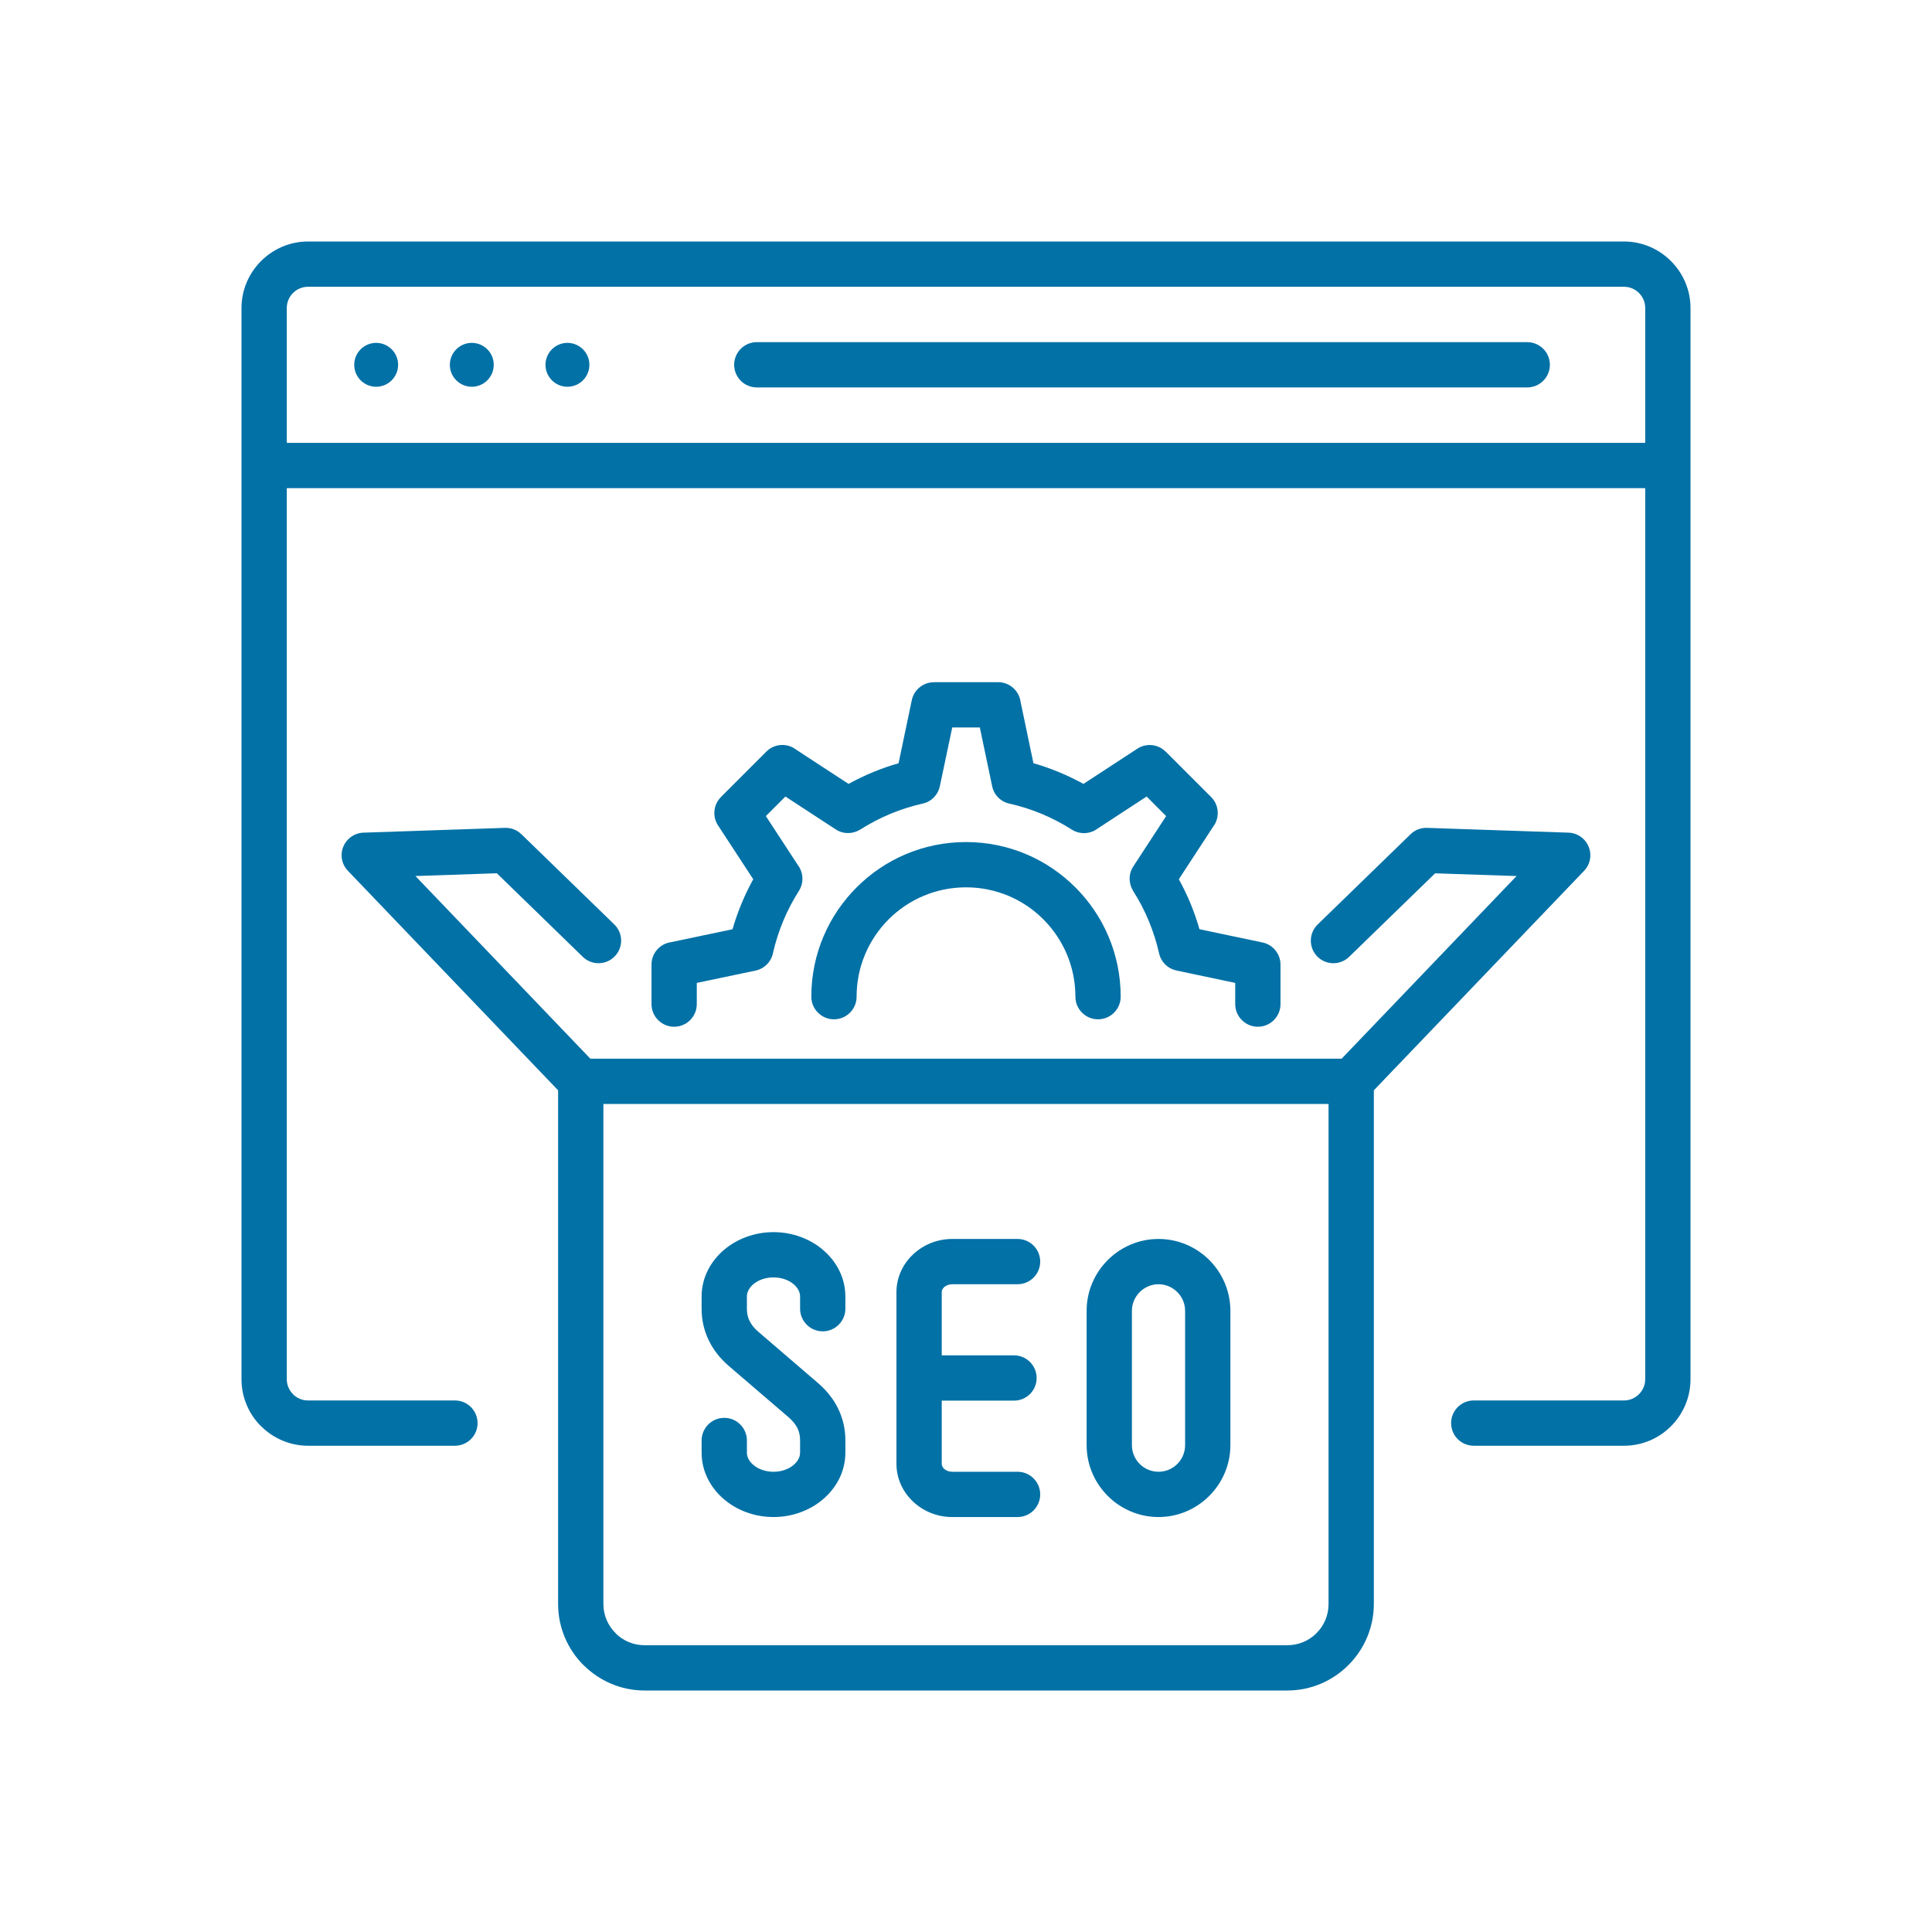
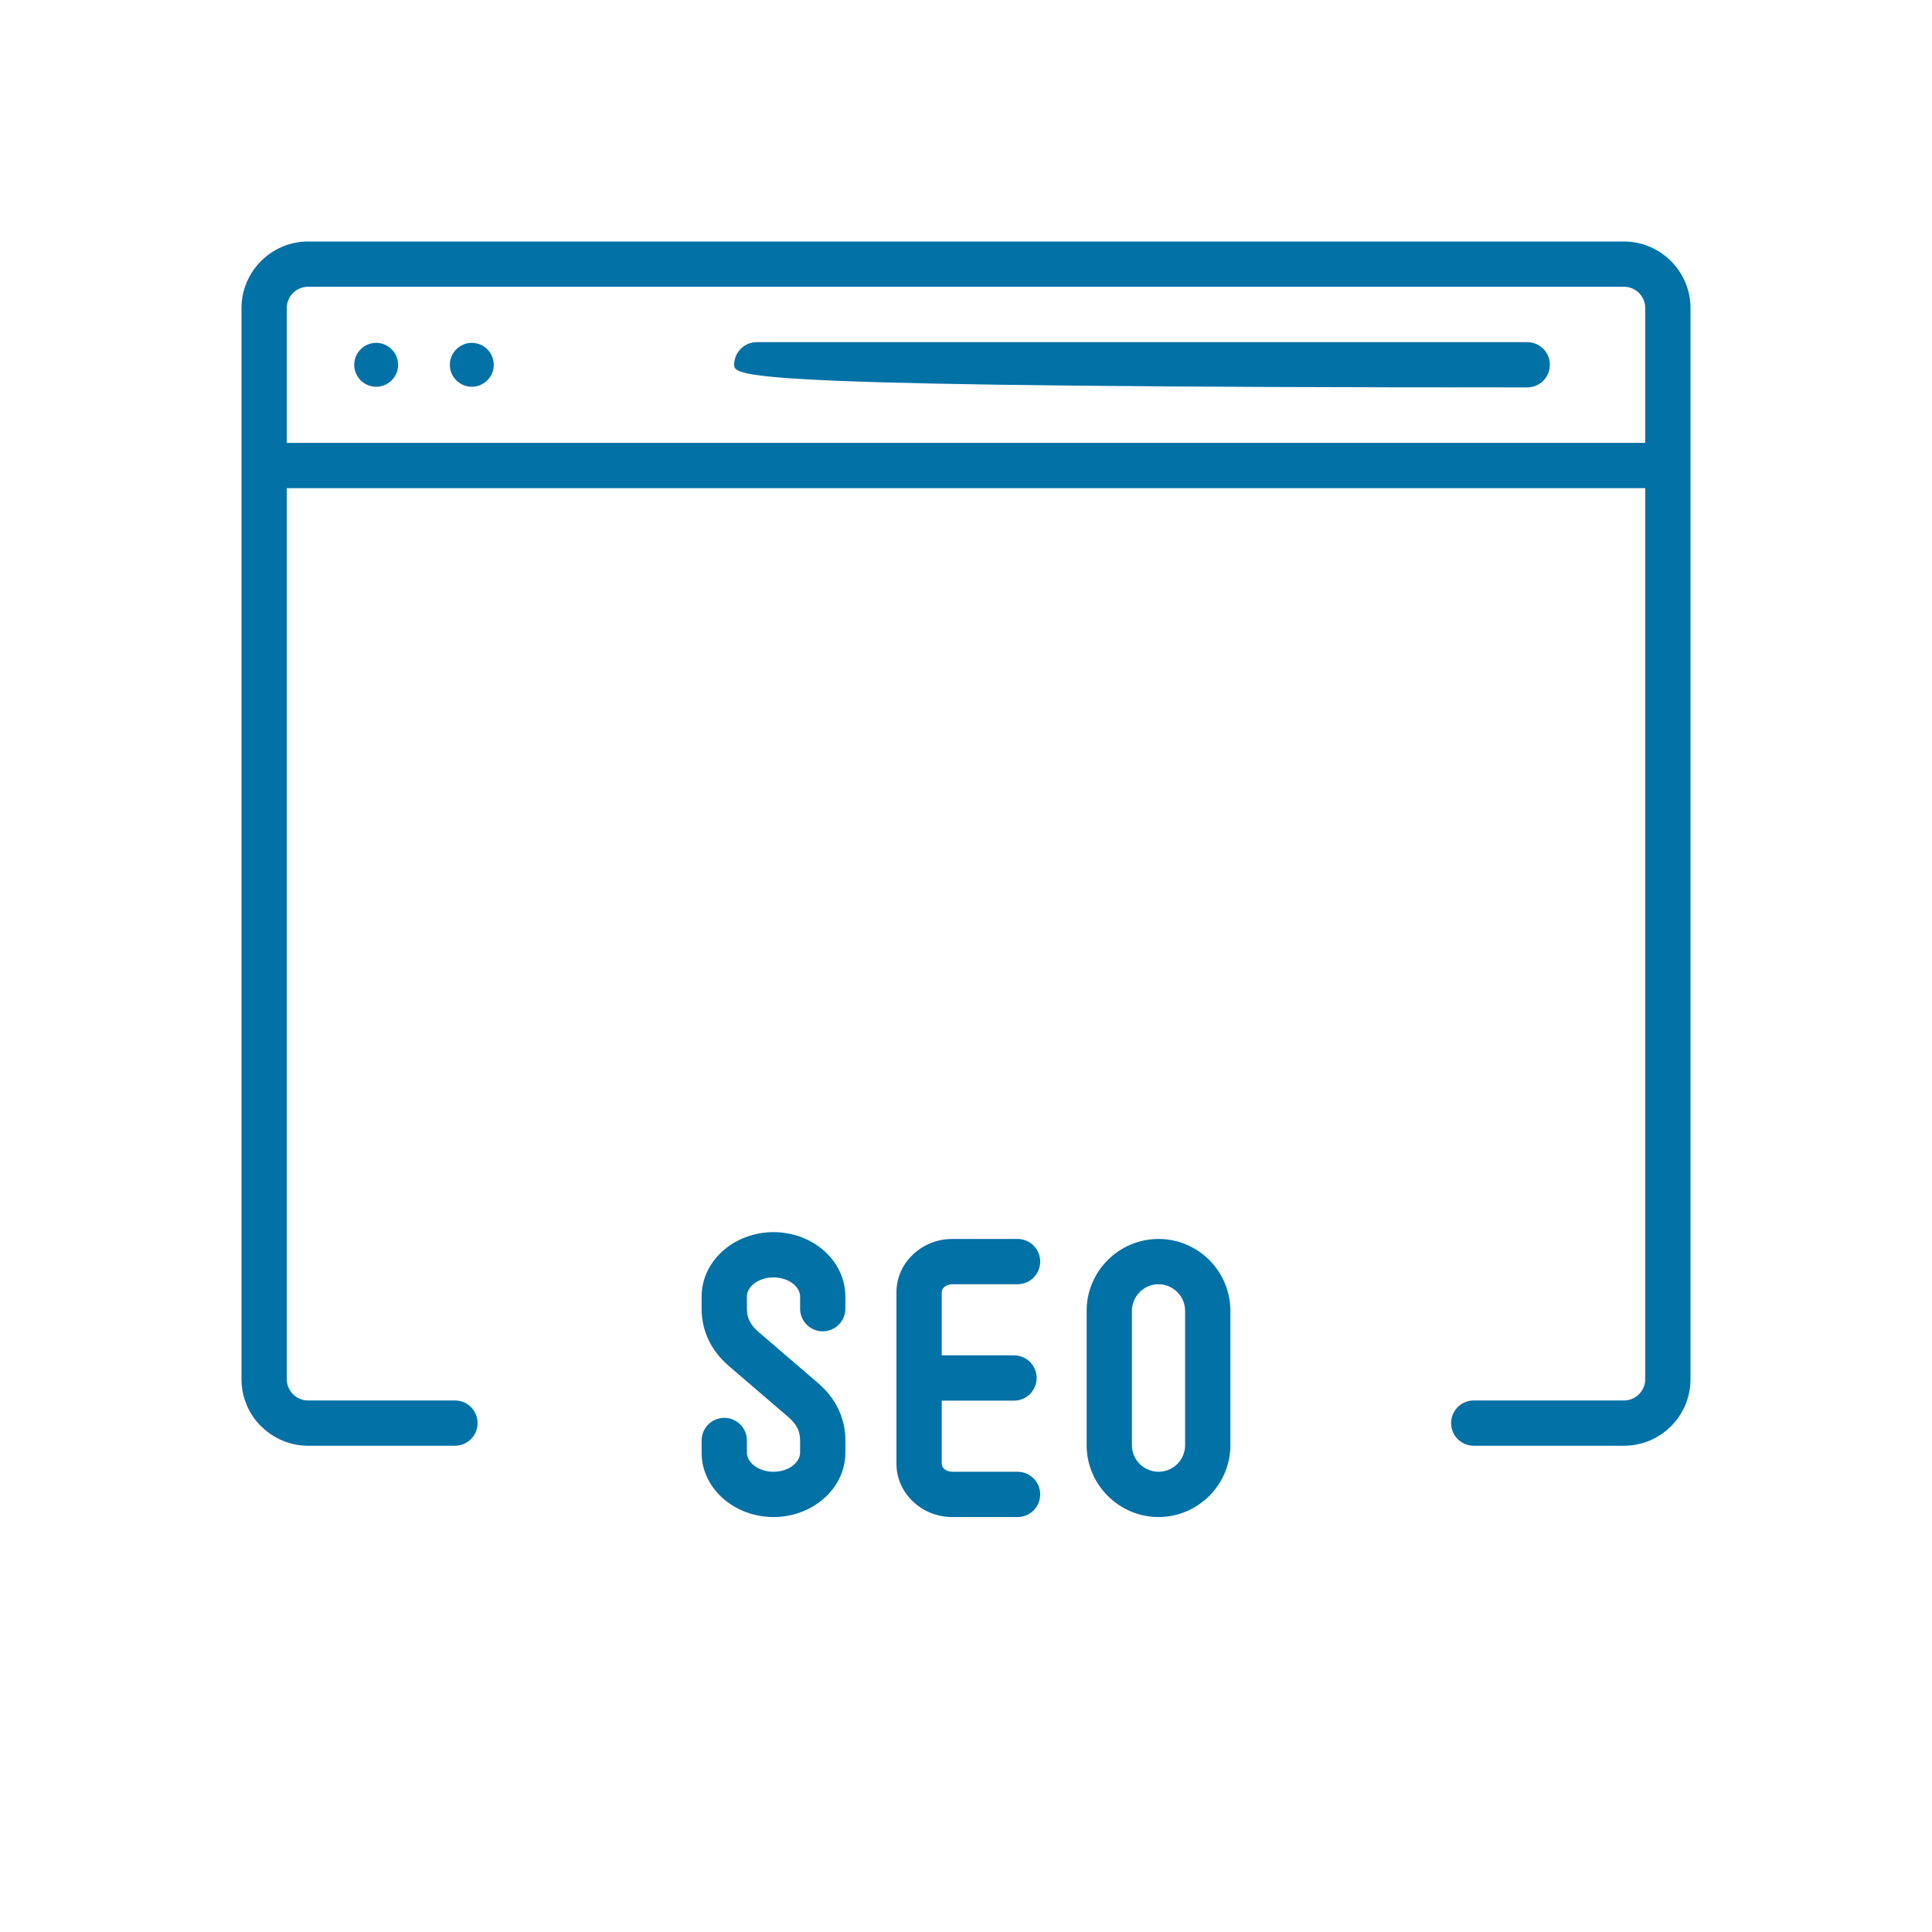
<svg xmlns="http://www.w3.org/2000/svg" width="32" height="32" viewBox="0 0 32 32" fill="none">
-   <path d="M11.541 16.631C11.541 16.838 11.373 17.006 11.166 17.006C10.959 17.006 10.791 16.838 10.791 16.631V15.976C10.791 15.786 10.933 15.629 11.116 15.605L12.133 15.391C12.175 15.245 12.225 15.104 12.281 14.968C12.339 14.829 12.404 14.693 12.476 14.563L11.892 13.67C11.794 13.519 11.819 13.324 11.941 13.202L11.941 13.201L12.317 12.825L12.693 12.449C12.828 12.314 13.04 12.303 13.187 12.417L14.055 12.984C14.185 12.912 14.32 12.847 14.46 12.789C14.596 12.733 14.737 12.683 14.883 12.642L15.102 11.598C15.139 11.421 15.295 11.3 15.468 11.3V11.299H16H16.532C16.722 11.299 16.879 11.441 16.904 11.624L17.117 12.641C17.263 12.683 17.404 12.733 17.54 12.789C17.68 12.847 17.815 12.912 17.945 12.984L18.839 12.4C18.99 12.302 19.184 12.327 19.306 12.449L19.308 12.449L19.684 12.825L20.06 13.201C20.195 13.336 20.205 13.548 20.092 13.695L19.525 14.563C19.597 14.693 19.662 14.828 19.72 14.968C19.776 15.104 19.825 15.245 19.867 15.391L20.91 15.61C21.087 15.647 21.209 15.803 21.209 15.976H21.209V16.631C21.209 16.838 21.041 17.006 20.834 17.006C20.628 17.006 20.459 16.838 20.459 16.631V16.28L19.487 16.075V16.075C19.347 16.046 19.231 15.938 19.198 15.79C19.157 15.608 19.1 15.429 19.028 15.255C18.956 15.081 18.869 14.914 18.767 14.755L18.768 14.755C18.693 14.635 18.688 14.477 18.771 14.351L19.315 13.517L19.153 13.355L18.992 13.193L18.181 13.723C18.06 13.815 17.889 13.827 17.753 13.741C17.594 13.64 17.427 13.552 17.253 13.48C17.085 13.41 16.912 13.355 16.737 13.314C16.59 13.29 16.465 13.177 16.433 13.022L16.229 12.049H16H15.772L15.567 13.022H15.567C15.538 13.161 15.43 13.278 15.282 13.31C15.1 13.351 14.921 13.408 14.747 13.48C14.574 13.552 14.406 13.64 14.247 13.741L14.247 13.74C14.127 13.816 13.969 13.82 13.843 13.738L13.009 13.193L12.847 13.355L12.685 13.517L13.215 14.328C13.306 14.449 13.319 14.619 13.233 14.755C13.132 14.914 13.044 15.082 12.972 15.255C12.902 15.424 12.847 15.596 12.806 15.772C12.781 15.919 12.669 16.043 12.514 16.076L11.541 16.28V16.631ZM14.188 16.508C14.188 16.715 14.021 16.883 13.813 16.883C13.607 16.883 13.438 16.715 13.438 16.508C13.438 15.801 13.725 15.16 14.189 14.697C14.652 14.233 15.293 13.947 16 13.947C16.707 13.947 17.348 14.233 17.811 14.697C18.275 15.16 18.562 15.801 18.562 16.508C18.562 16.715 18.394 16.883 18.187 16.883C17.98 16.883 17.812 16.715 17.812 16.508C17.812 16.008 17.609 15.555 17.281 15.227C16.954 14.899 16.501 14.697 16 14.697C15.5 14.697 15.047 14.899 14.719 15.227C14.391 15.555 14.188 16.008 14.188 16.508Z" fill="#0271A6" />
  <path d="M7.535 23.196C7.742 23.196 7.91 23.364 7.91 23.571C7.91 23.779 7.742 23.946 7.535 23.946H5.102C4.8 23.946 4.524 23.822 4.324 23.622L4.323 23.623C4.124 23.424 4 23.148 4 22.845V5.102C4 4.799 4.124 4.524 4.323 4.325L4.325 4.323C4.524 4.124 4.799 4 5.102 4H26.898C27.201 4 27.476 4.124 27.675 4.323L27.677 4.325C27.876 4.524 28 4.799 28 5.102V22.845C28 23.148 27.876 23.424 27.677 23.623C27.477 23.823 27.202 23.946 26.899 23.946H24.41C24.203 23.946 24.035 23.779 24.035 23.571C24.035 23.364 24.203 23.196 24.41 23.196H26.899C26.995 23.196 27.082 23.157 27.146 23.093C27.21 23.029 27.25 22.941 27.25 22.845V8.085H4.75V22.845C4.75 22.941 4.79 23.029 4.854 23.093L4.853 23.094L4.854 23.094C4.917 23.157 5.004 23.196 5.102 23.196H7.535ZM27.25 7.335V5.102C27.25 5.005 27.211 4.917 27.147 4.853C27.083 4.789 26.995 4.75 26.898 4.75H5.102C5.005 4.75 4.917 4.789 4.853 4.853C4.789 4.917 4.75 5.005 4.75 5.102V7.335H27.25Z" fill="#0271A6" />
  <path d="M6.23 6.406C6.431 6.406 6.594 6.243 6.594 6.042C6.594 5.842 6.431 5.679 6.23 5.679C6.03 5.679 5.867 5.842 5.867 6.042C5.867 6.243 6.03 6.406 6.23 6.406Z" fill="#0271A6" />
  <path d="M7.814 6.406C8.015 6.406 8.178 6.243 8.178 6.042C8.178 5.842 8.015 5.679 7.814 5.679C7.614 5.679 7.451 5.842 7.451 6.042C7.451 6.243 7.614 6.406 7.814 6.406Z" fill="#0271A6" />
-   <path d="M9.398 6.406C9.599 6.406 9.762 6.243 9.762 6.042C9.762 5.842 9.599 5.679 9.398 5.679C9.198 5.679 9.035 5.842 9.035 6.042C9.035 6.243 9.198 6.406 9.398 6.406Z" fill="#0271A6" />
-   <path d="M25.295 5.667C25.502 5.667 25.671 5.835 25.671 6.042C25.671 6.249 25.503 6.417 25.295 6.417H12.535C12.328 6.417 12.16 6.249 12.16 6.042C12.16 5.835 12.328 5.667 12.535 5.667H25.295Z" fill="#0271A6" />
-   <path d="M9.778 17.535H22.222L25.119 14.51L23.77 14.465L22.346 15.848C22.198 15.992 21.961 15.989 21.817 15.841C21.673 15.693 21.677 15.456 21.825 15.312L23.363 13.818C23.433 13.749 23.53 13.709 23.635 13.712L25.967 13.791C26.06 13.791 26.154 13.826 26.226 13.896C26.375 14.039 26.38 14.276 26.237 14.424L22.755 18.059V26.568C22.755 26.96 22.594 27.318 22.335 27.578L22.334 27.579L22.333 27.58L22.332 27.581C22.072 27.84 21.715 28 21.323 28H10.676C10.283 28 9.925 27.839 9.665 27.579L9.664 27.58C9.405 27.32 9.244 26.962 9.244 26.568V18.059L5.763 14.424C5.619 14.276 5.624 14.039 5.773 13.896C5.846 13.826 5.939 13.791 6.033 13.791L8.364 13.712C8.47 13.709 8.566 13.749 8.636 13.818L8.637 13.818L10.175 15.312C10.323 15.456 10.326 15.693 10.182 15.84C10.038 15.989 9.801 15.992 9.653 15.848L8.229 14.464L6.881 14.51L9.778 17.535ZM22.005 18.285H9.994V26.568C9.994 26.755 10.071 26.926 10.195 27.049L10.194 27.05L10.195 27.051C10.317 27.174 10.488 27.25 10.676 27.25H21.323C21.512 27.25 21.682 27.174 21.805 27.051L21.806 27.049C21.929 26.927 22.005 26.756 22.005 26.568L22.005 18.285Z" fill="#0271A6" />
+   <path d="M25.295 5.667C25.502 5.667 25.671 5.835 25.671 6.042C25.671 6.249 25.503 6.417 25.295 6.417C12.328 6.417 12.16 6.249 12.16 6.042C12.16 5.835 12.328 5.667 12.535 5.667H25.295Z" fill="#0271A6" />
  <path d="M14.002 21.676C14.002 21.883 13.834 22.051 13.627 22.051C13.42 22.051 13.252 21.883 13.252 21.676V21.474C13.252 21.399 13.211 21.327 13.146 21.271C13.063 21.201 12.945 21.158 12.812 21.158C12.678 21.158 12.56 21.201 12.477 21.271C12.412 21.327 12.371 21.399 12.371 21.474V21.68C12.371 21.753 12.385 21.818 12.414 21.876C12.444 21.94 12.493 22.001 12.56 22.058L13.549 22.908C13.696 23.034 13.807 23.176 13.883 23.333C13.962 23.496 14.002 23.671 14.002 23.855V24.061C14.002 24.366 13.859 24.64 13.629 24.835C13.416 25.015 13.127 25.127 12.812 25.127C12.496 25.127 12.207 25.015 11.994 24.835C11.764 24.64 11.621 24.366 11.621 24.061V23.859C11.621 23.652 11.789 23.484 11.996 23.484C12.203 23.484 12.371 23.652 12.371 23.859V24.061C12.371 24.136 12.412 24.208 12.477 24.263C12.56 24.334 12.678 24.377 12.812 24.377C12.945 24.377 13.063 24.334 13.146 24.263C13.211 24.208 13.252 24.136 13.252 24.061V23.855C13.252 23.782 13.238 23.717 13.21 23.658C13.179 23.595 13.13 23.534 13.063 23.476L12.074 22.627C11.927 22.501 11.816 22.359 11.74 22.202C11.661 22.039 11.621 21.864 11.621 21.68V21.474C11.621 21.169 11.764 20.895 11.994 20.7C12.207 20.52 12.496 20.408 12.812 20.408C13.127 20.408 13.416 20.52 13.629 20.7C13.859 20.895 14.002 21.169 14.002 21.474V21.676Z" fill="#0271A6" />
  <path d="M16.854 24.377C17.061 24.377 17.229 24.545 17.229 24.752C17.229 24.959 17.061 25.127 16.854 25.127H15.772C15.524 25.127 15.296 25.032 15.131 24.878C14.956 24.718 14.848 24.493 14.848 24.245V22.824V21.403C14.848 21.155 14.956 20.93 15.131 20.77C15.297 20.616 15.524 20.521 15.772 20.521H16.854C17.061 20.521 17.229 20.689 17.229 20.896C17.229 21.103 17.061 21.271 16.854 21.271H15.772C15.718 21.271 15.67 21.29 15.637 21.32C15.613 21.343 15.598 21.372 15.598 21.403V22.449H16.795C17.002 22.449 17.17 22.617 17.17 22.824C17.17 23.031 17.002 23.199 16.795 23.199H15.598V24.245C15.598 24.276 15.613 24.305 15.637 24.328C15.67 24.358 15.718 24.377 15.772 24.377H16.854Z" fill="#0271A6" />
  <path d="M19.189 20.521C19.516 20.521 19.814 20.655 20.03 20.87C20.245 21.086 20.379 21.384 20.379 21.711V23.936C20.379 24.263 20.245 24.561 20.03 24.776L20.028 24.778C19.813 24.993 19.515 25.127 19.189 25.127C18.862 25.127 18.564 24.993 18.349 24.778L18.347 24.776C18.132 24.561 17.998 24.263 17.998 23.936V21.711C17.998 21.384 18.132 21.086 18.347 20.871C18.563 20.655 18.861 20.521 19.189 20.521ZM19.189 21.271C19.067 21.271 18.958 21.321 18.878 21.4C18.798 21.481 18.748 21.59 18.748 21.711V23.936C18.748 24.058 18.798 24.168 18.877 24.248C18.957 24.327 19.067 24.377 19.189 24.377C19.31 24.377 19.421 24.327 19.5 24.248C19.58 24.168 19.629 24.058 19.629 23.936V21.711C19.629 21.59 19.58 21.481 19.5 21.401C19.419 21.321 19.309 21.271 19.189 21.271Z" fill="#0271A6" />
</svg>